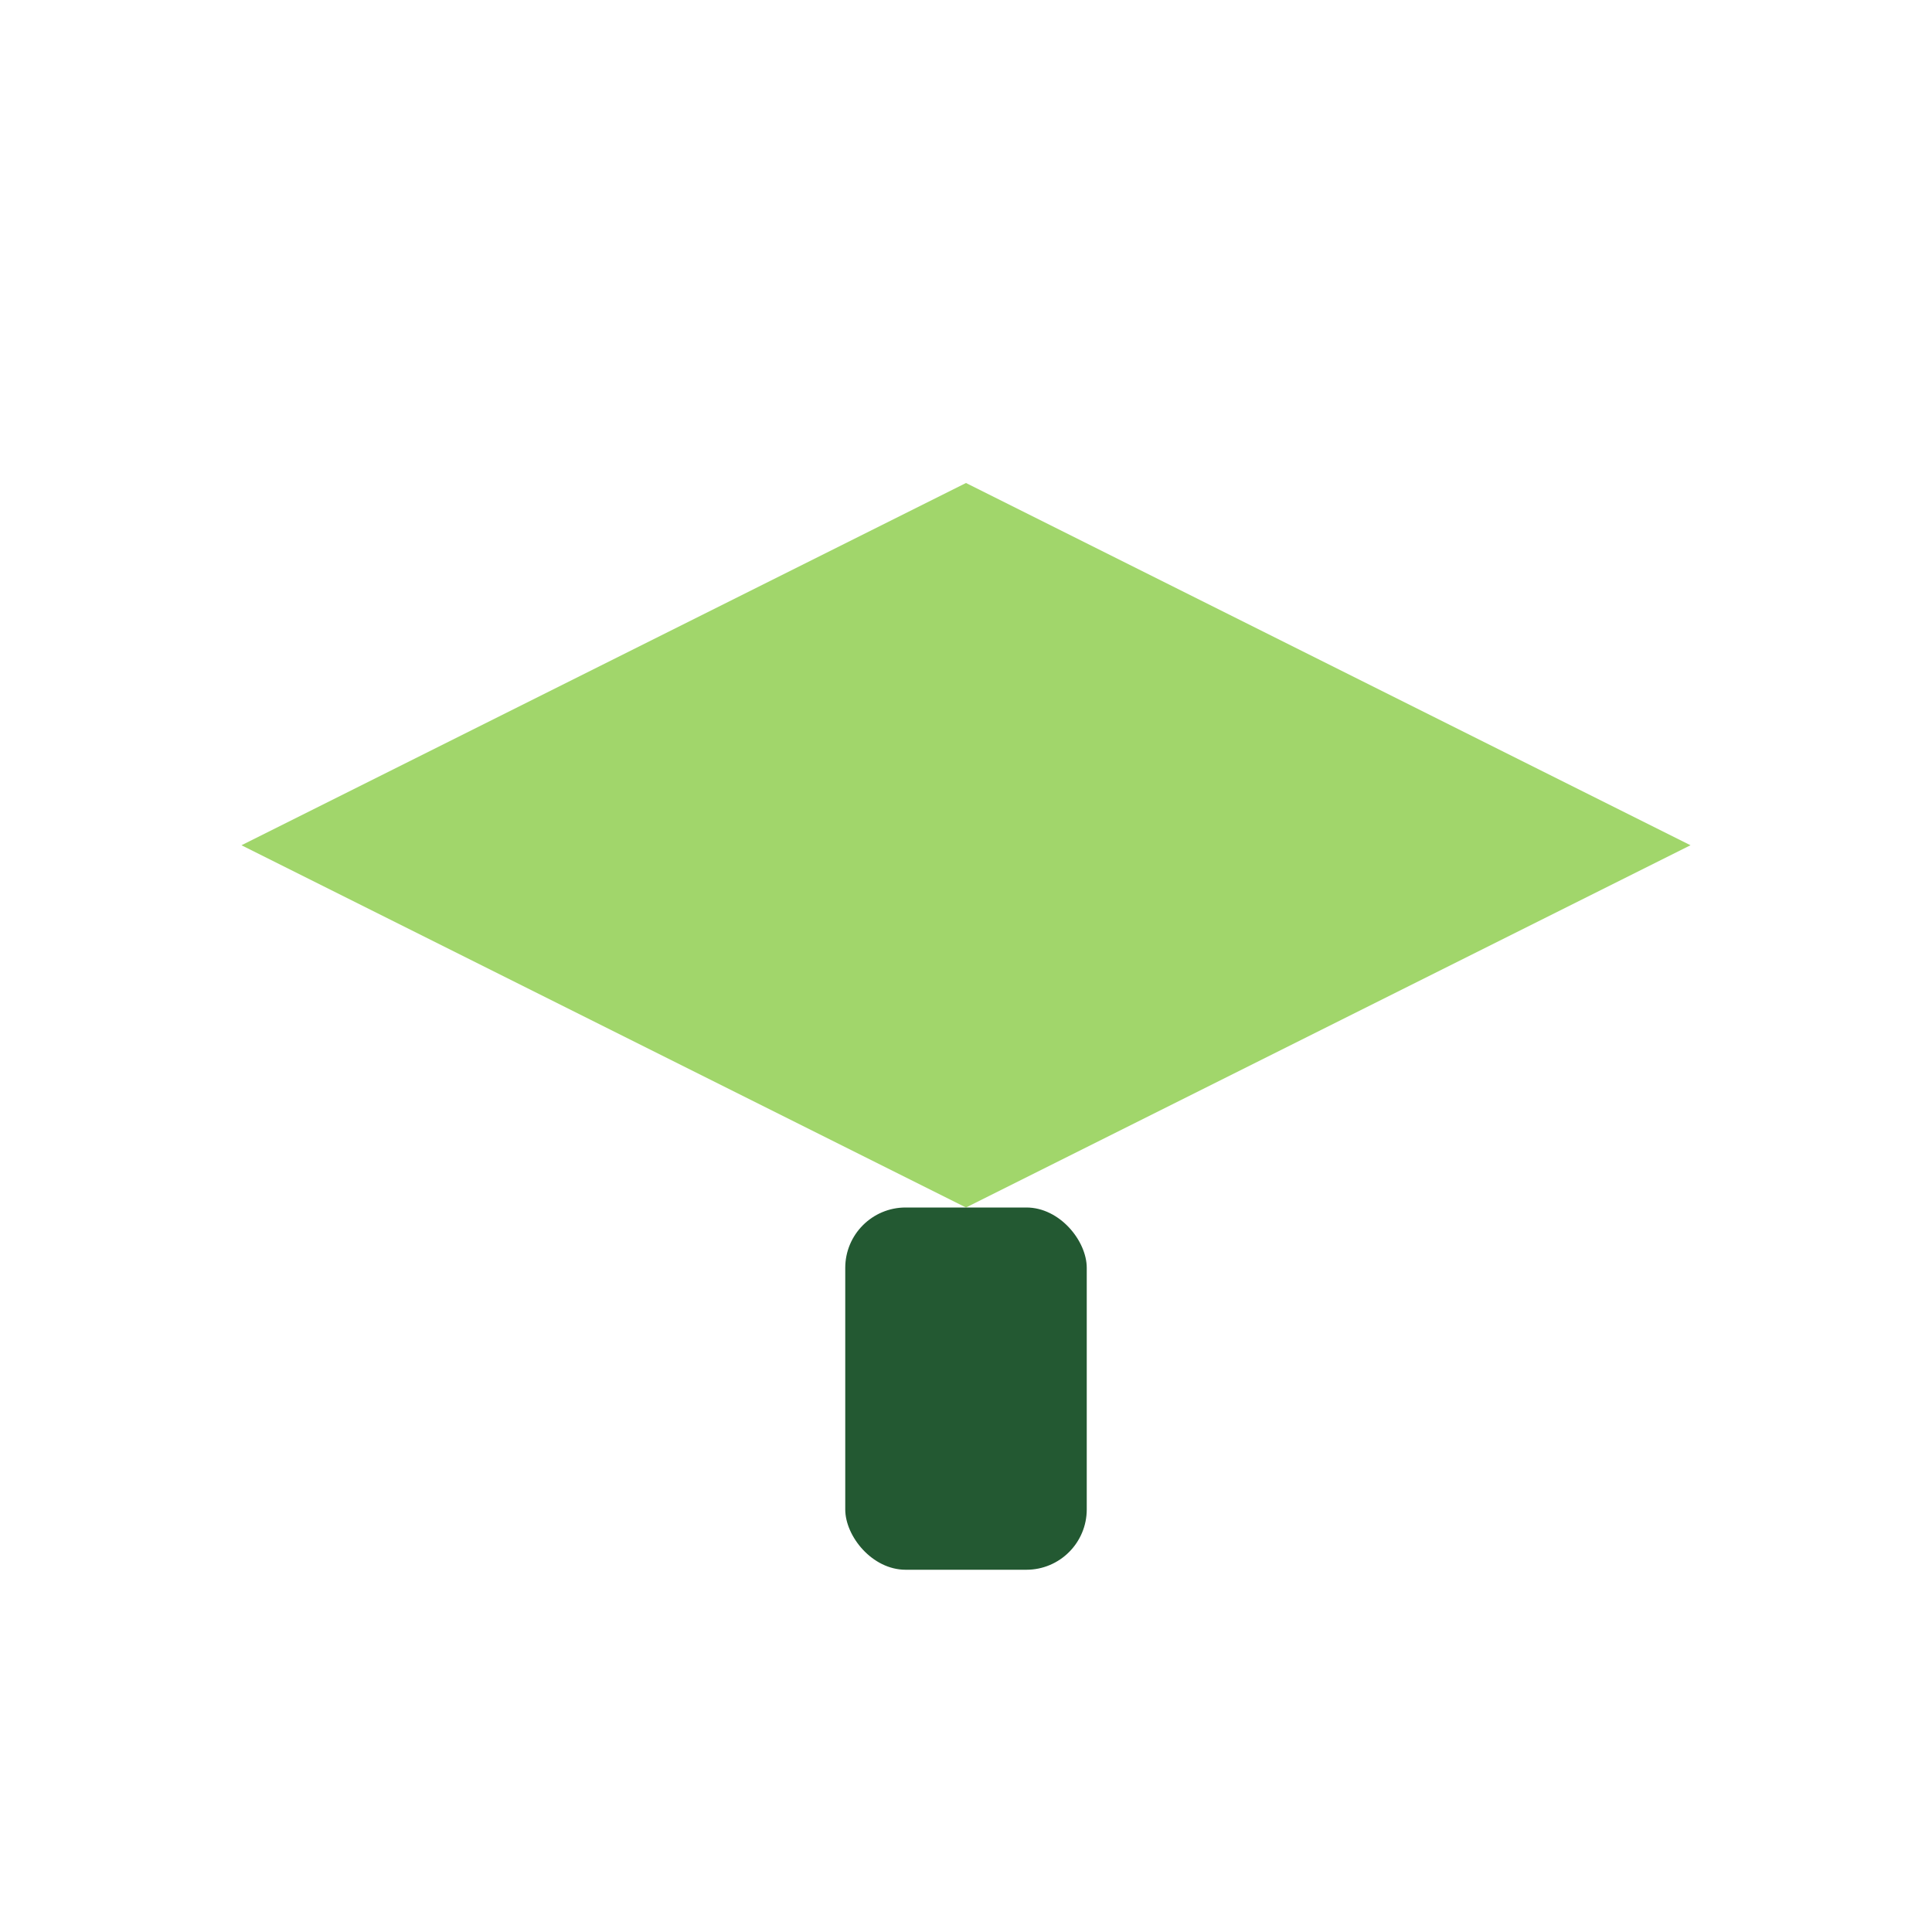
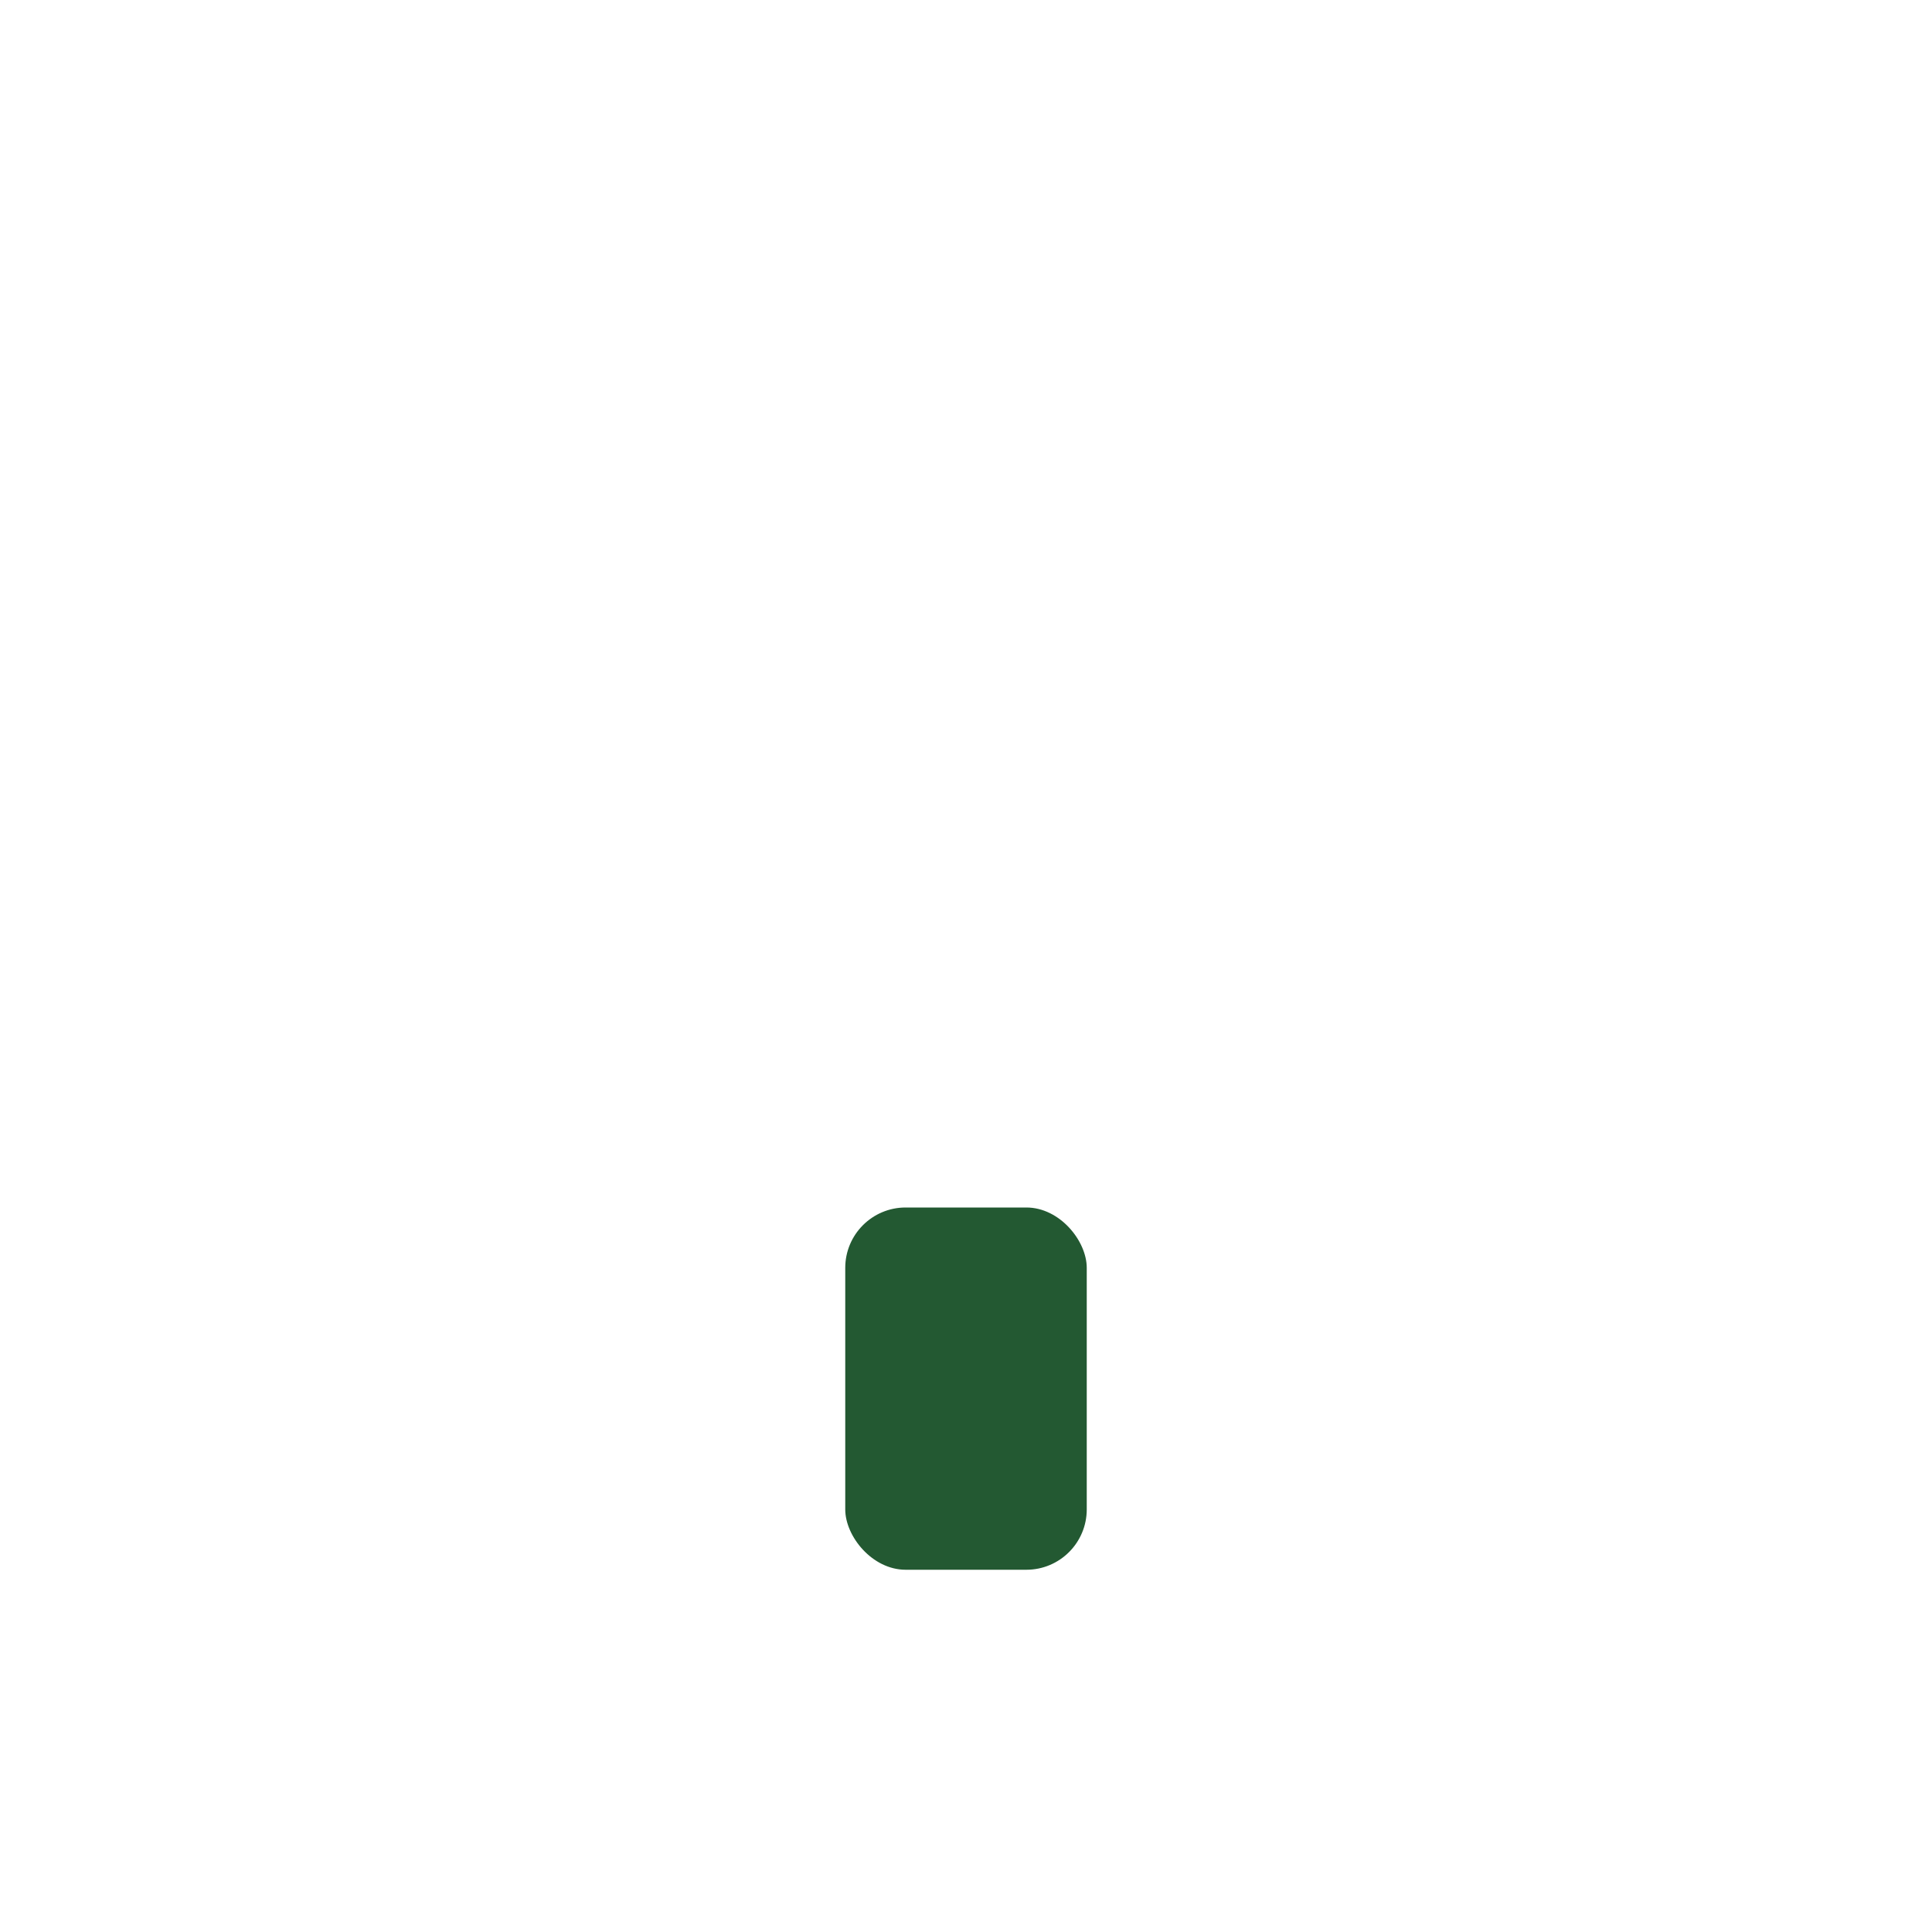
<svg xmlns="http://www.w3.org/2000/svg" width="32" height="32" viewBox="0 0 32 32">
-   <polygon points="16,8 28,14 16,20 4,14" fill="#A1D66B" />
  <rect x="14" y="20" width="4" height="6" rx="1" fill="#235932" />
</svg>